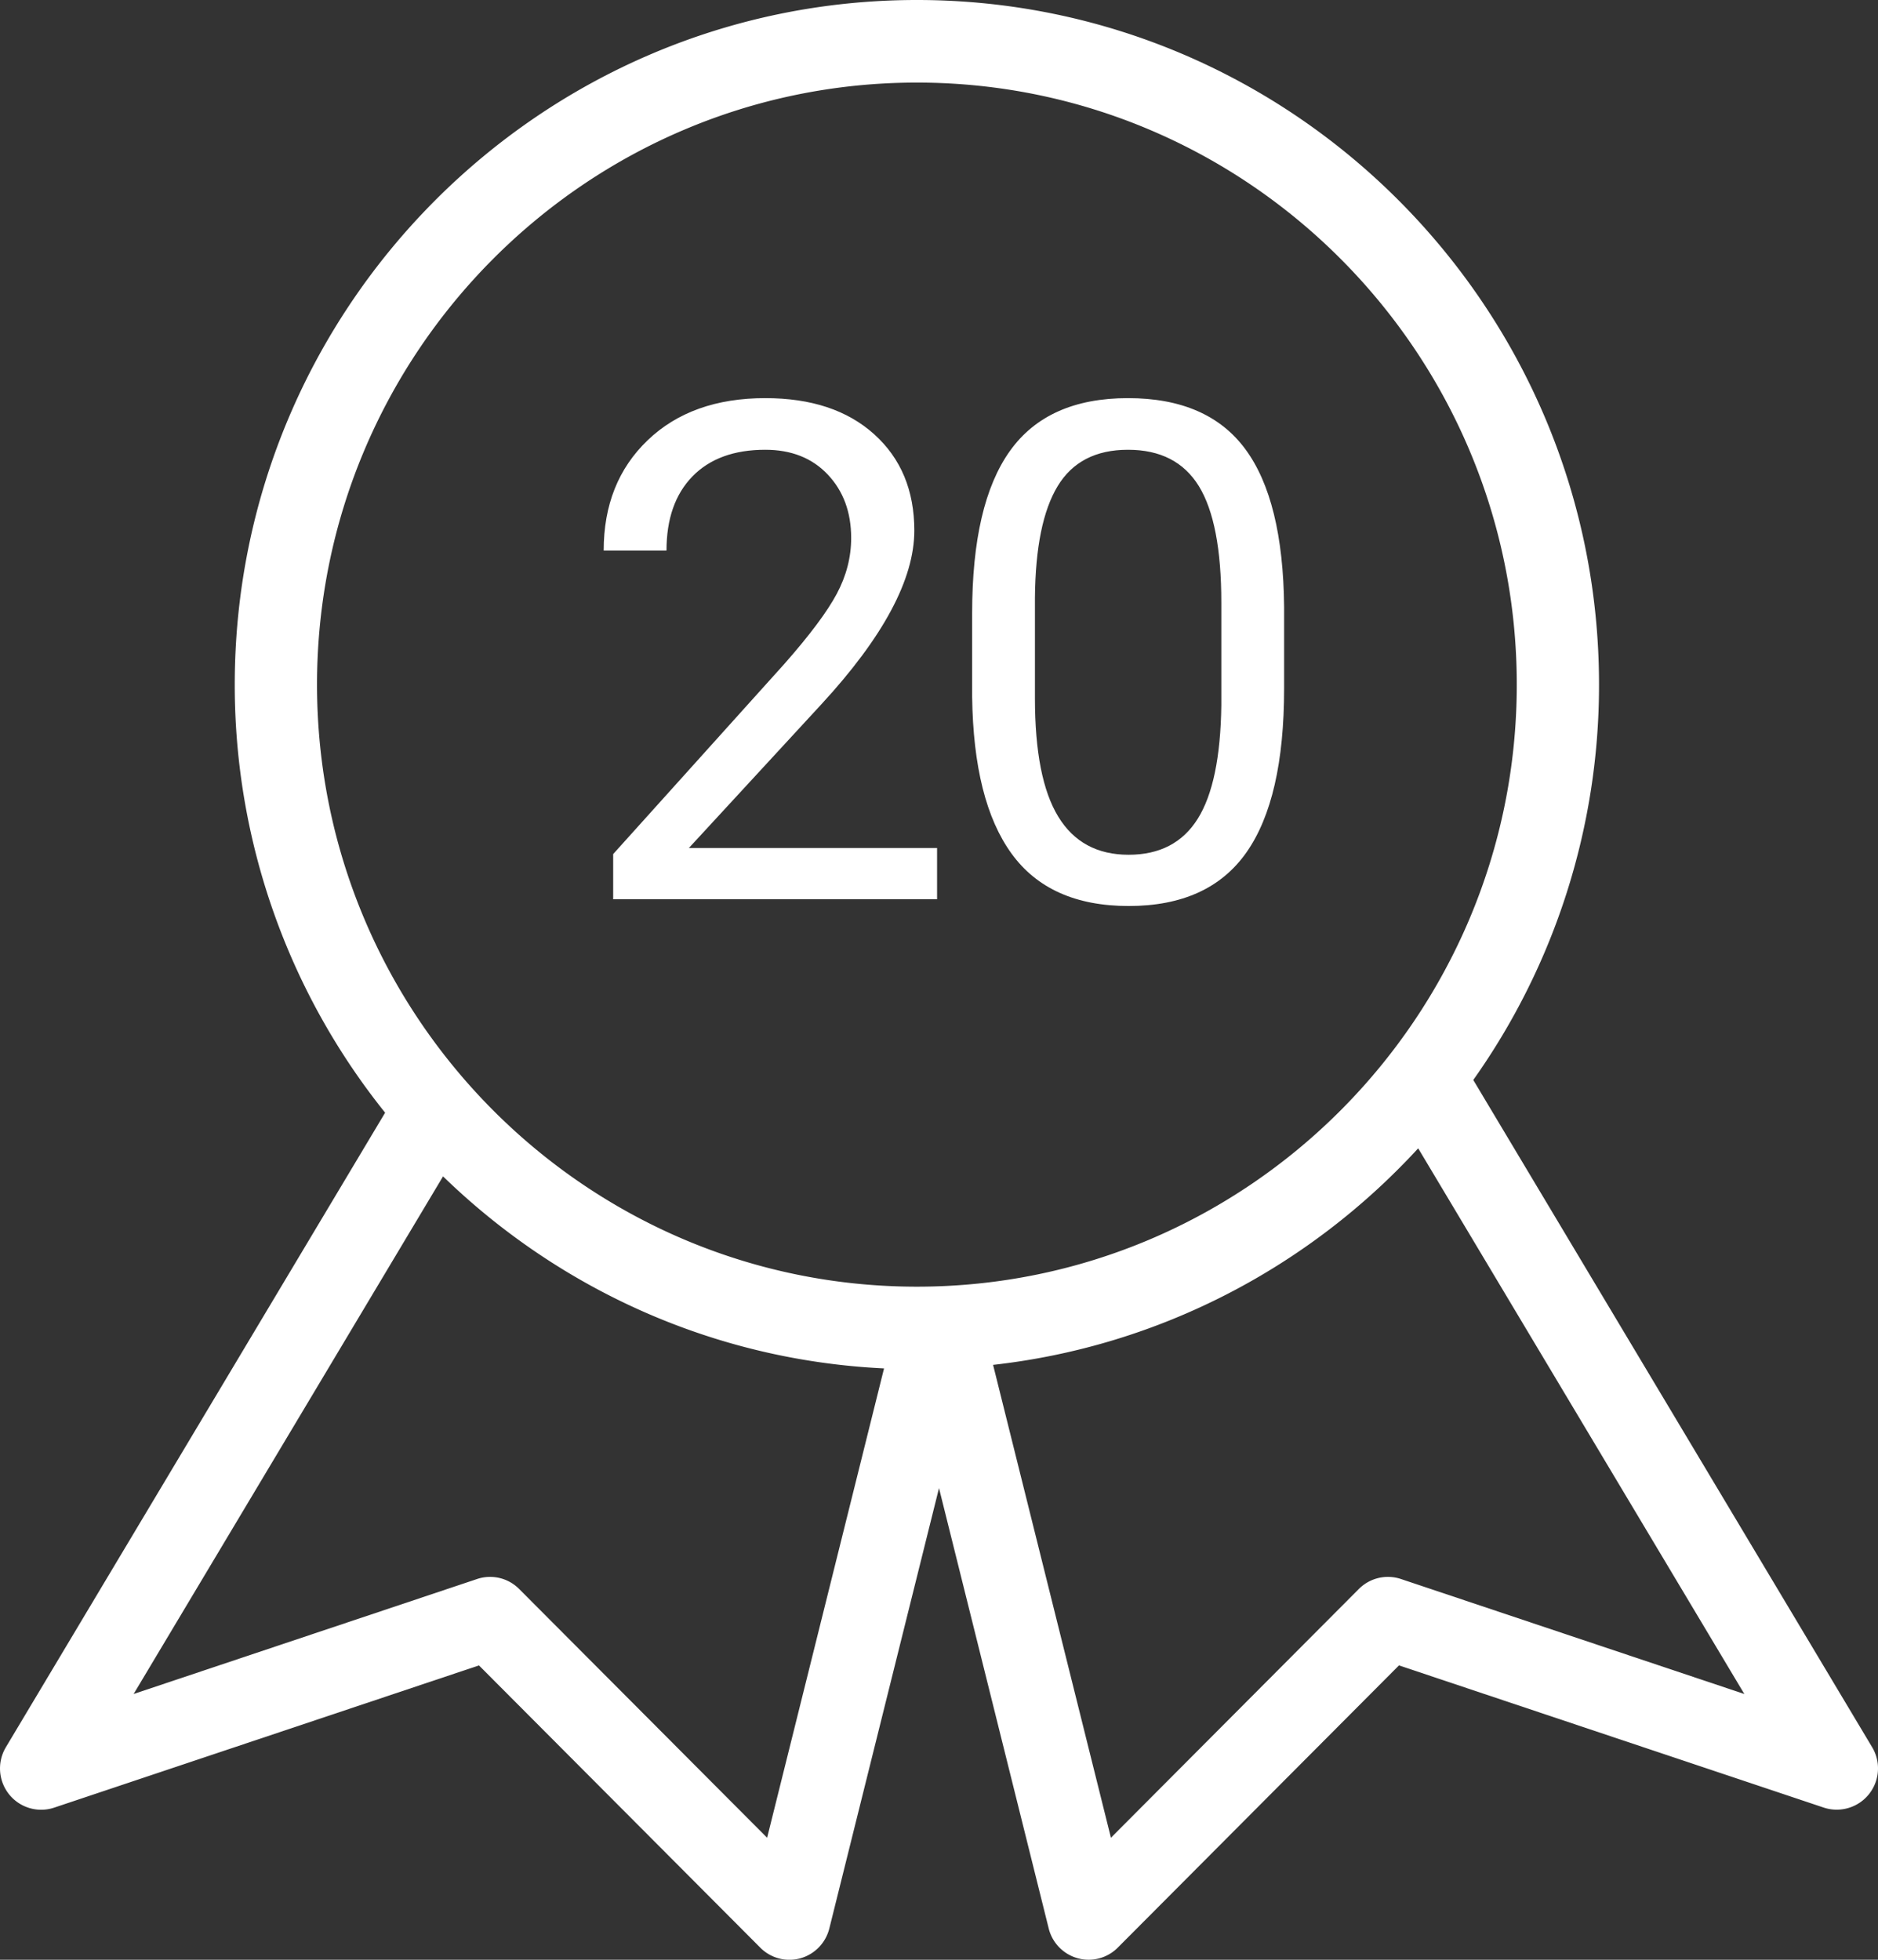
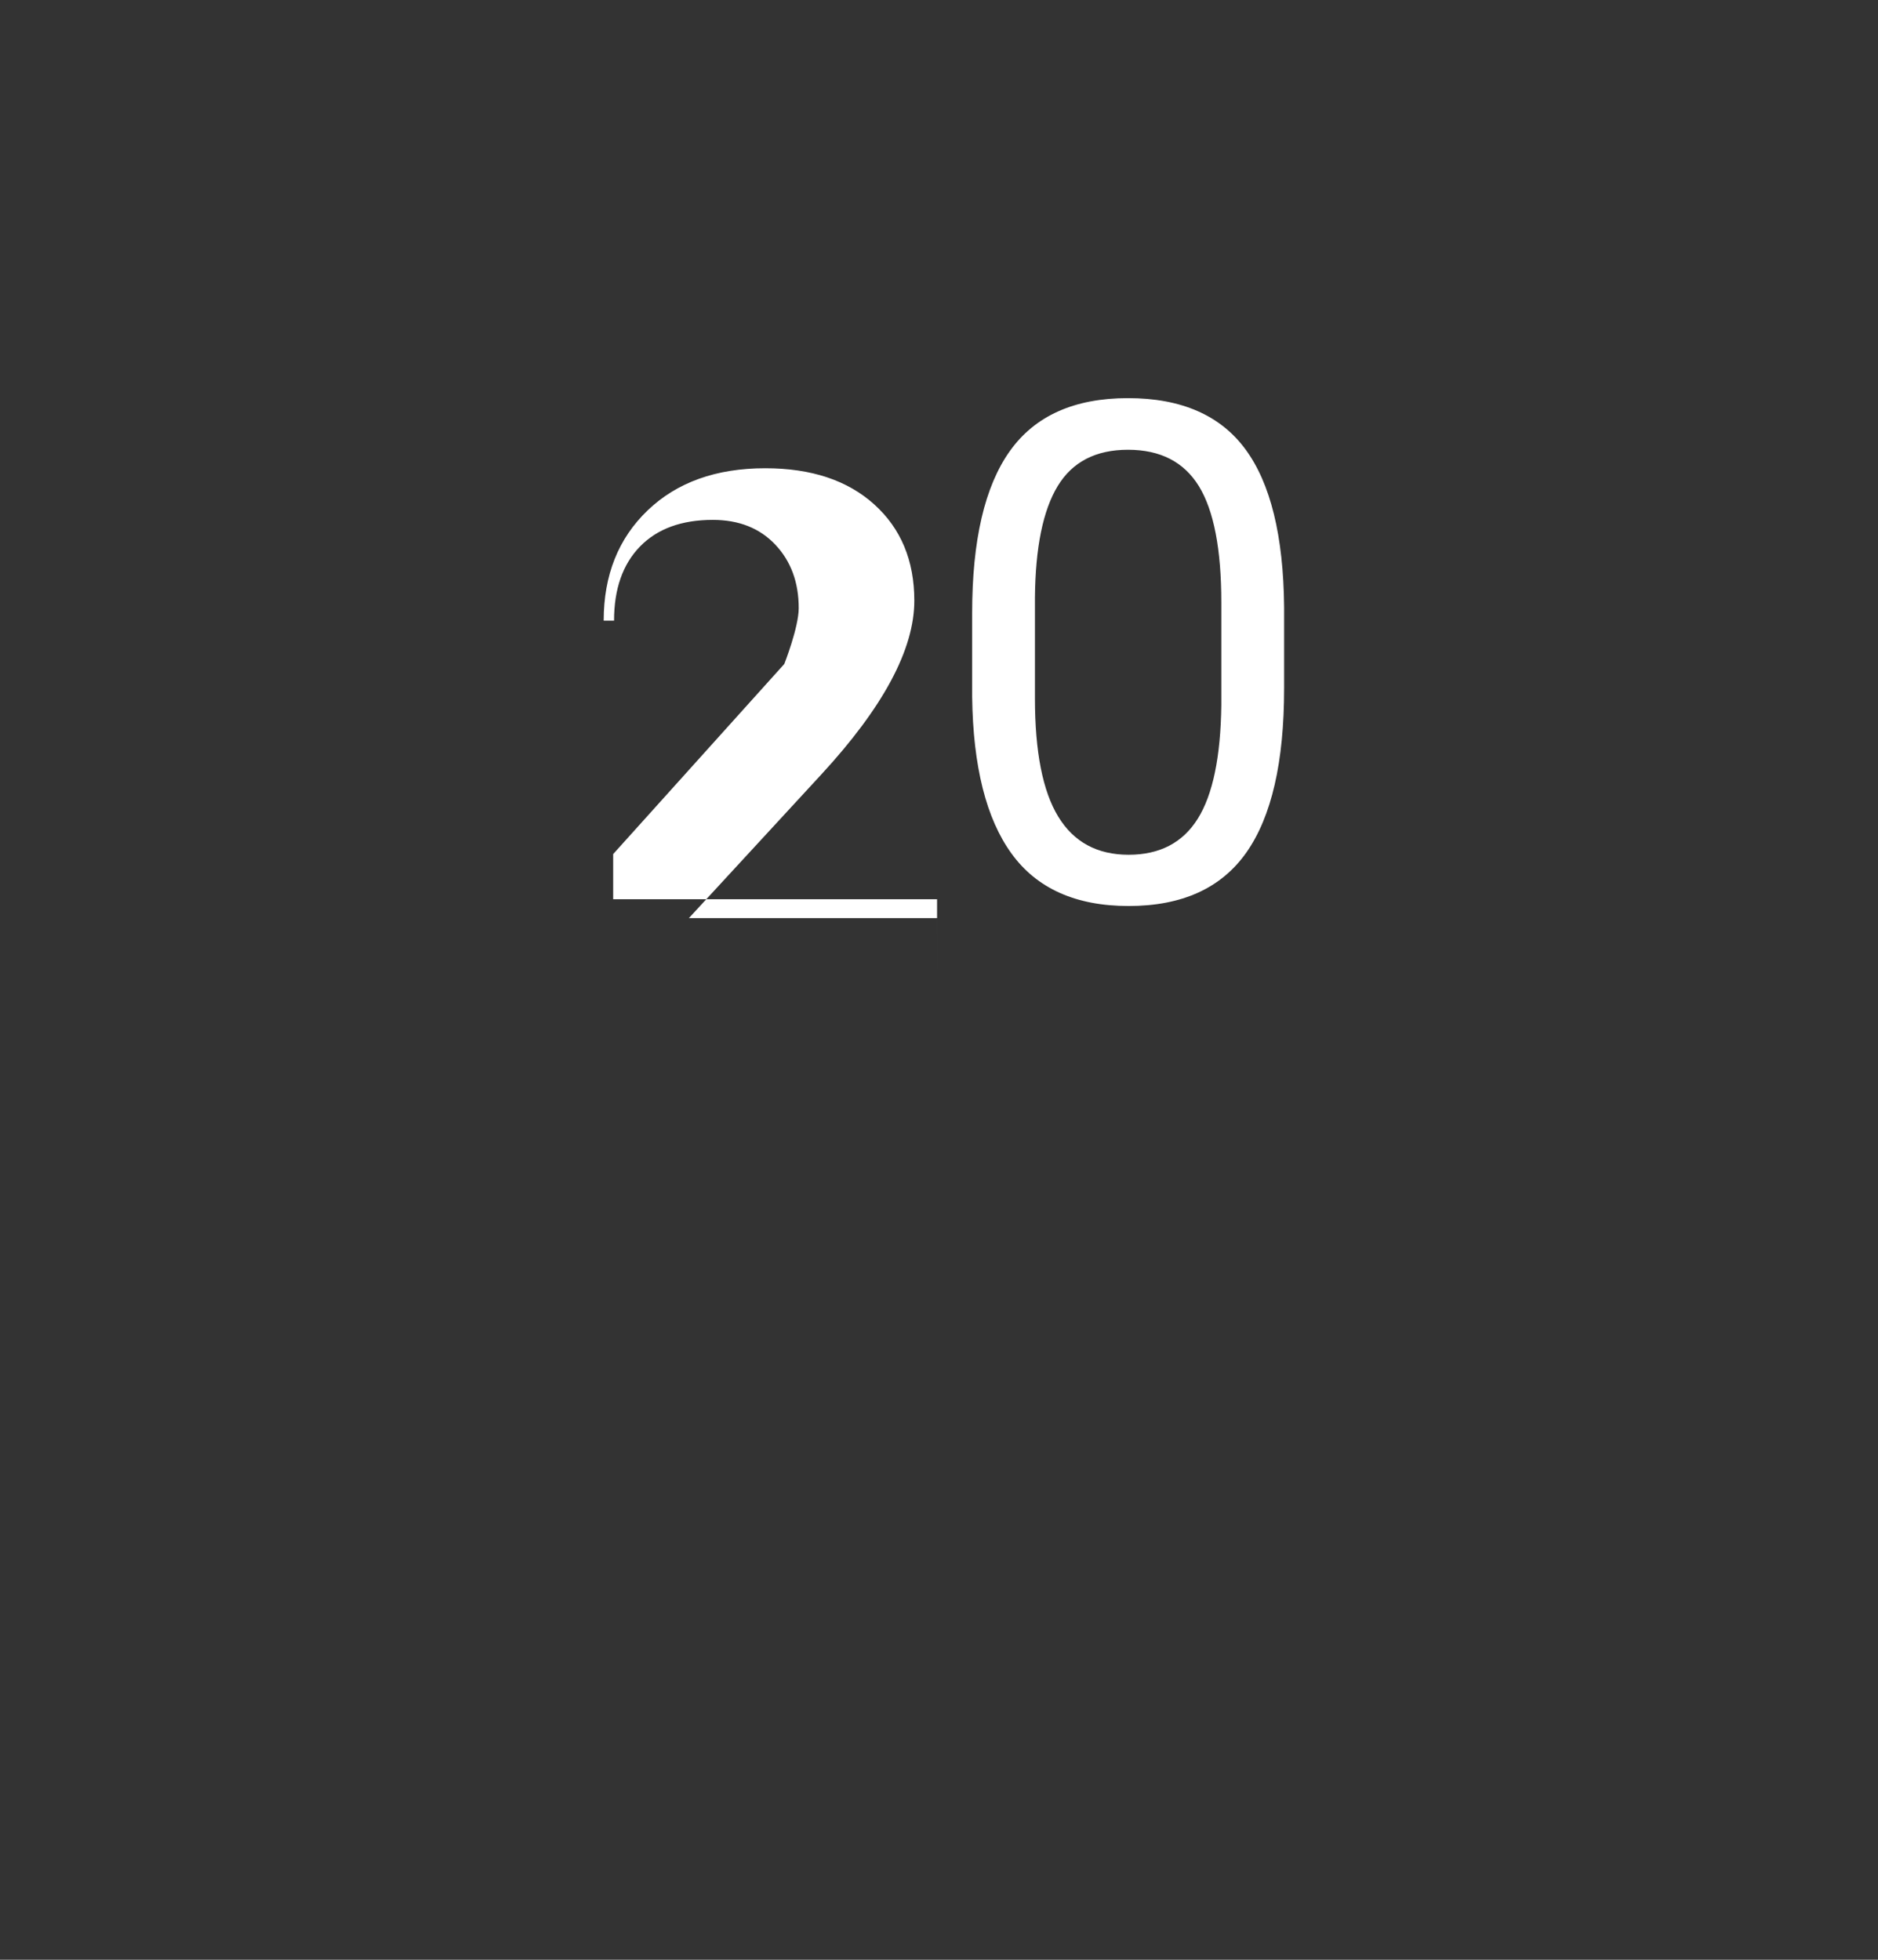
<svg xmlns="http://www.w3.org/2000/svg" width="69" height="72" viewBox="0 0 69 72">
  <rect x="0" y="0" width="69" height="72" fill="#333333" stroke="none" />
  <g fill="#FFF" fill-rule="evenodd">
-     <path d="M34.429 33.037h-11.9v-1.659l6.287-6.984c.931-1.056 1.574-1.915 1.927-2.576s.53-1.345.53-2.052c0-.948-.287-1.725-.86-2.332-.574-.607-1.34-.91-2.296-.91-1.147 0-2.039.326-2.675.978-.636.653-.954 1.562-.954 2.726H22.18c0-1.672.539-3.023 1.616-4.054 1.076-1.031 2.517-1.547 4.321-1.547 1.688 0 3.023.443 4.004 1.329.981.885 1.472 2.064 1.472 3.536 0 1.788-1.14 3.916-3.418 6.386l-4.864 5.276h9.118v1.883zm12.751-7.745c0 2.702-.461 4.71-1.384 6.024-.923 1.314-2.366 1.97-4.328 1.97-1.938 0-3.372-.642-4.303-1.926-.932-1.285-1.414-3.204-1.447-5.757v-3.08c0-2.67.461-4.653 1.384-5.95.923-1.297 2.37-1.946 4.34-1.946 1.955 0 3.393.626 4.316 1.878.923 1.251 1.397 3.182 1.422 5.793v2.994zm-2.307-3.156c0-1.954-.275-3.378-.823-4.272-.55-.894-1.418-1.34-2.607-1.34-1.181 0-2.042.444-2.582 1.334-.54.89-.82 2.257-.836 4.103v3.692c0 1.963.285 3.412.855 4.347.57.936 1.432 1.403 2.588 1.403 1.139 0 1.985-.44 2.538-1.322.553-.881.842-2.27.867-4.166v-3.779z" />
-     <path fill-rule="nonzero" d="M68.785 64.191L54.13 39.677a25.069 25.069 0 0 0 4.62-14.525C58.75 11.282 47.508 0 33.688 0S8.625 11.283 8.625 25.152a25.082 25.082 0 0 0 5.525 15.727L.216 64.191a1.521 1.521 0 0 0 .117 1.73 1.51 1.51 0 0 0 1.657.49l15.608-5.225 10.337 10.37a1.506 1.506 0 0 0 1.472.39c.524-.146.93-.565 1.063-1.094l4.03-16.18 4.031 16.179a1.514 1.514 0 0 0 1.466 1.148 1.51 1.51 0 0 0 1.07-.444L51.4 61.185 67.01 66.41a1.517 1.517 0 0 0 1.775-2.22zM33.688 3.034c12.153 0 22.04 9.922 22.04 22.118 0 12.196-9.887 22.119-22.04 22.119-12.152 0-22.04-9.923-22.04-22.12 0-12.195 9.888-22.117 22.04-22.117zm-5.503 64.483l-9.11-9.139a1.505 1.505 0 0 0-1.548-.366L4.91 62.235l11.368-19.016c4.242 4.119 9.92 6.754 16.203 7.055l-4.296 17.243zm23.287-9.506a1.508 1.508 0 0 0-1.547.367l-9.108 9.139-4.33-17.373c6.15-.69 11.633-3.619 15.619-7.956l11.983 20.048-12.617-4.225z" />
+     <path d="M34.429 33.037h-11.9v-1.659l6.287-6.984s.53-1.345.53-2.052c0-.948-.287-1.725-.86-2.332-.574-.607-1.34-.91-2.296-.91-1.147 0-2.039.326-2.675.978-.636.653-.954 1.562-.954 2.726H22.18c0-1.672.539-3.023 1.616-4.054 1.076-1.031 2.517-1.547 4.321-1.547 1.688 0 3.023.443 4.004 1.329.981.885 1.472 2.064 1.472 3.536 0 1.788-1.14 3.916-3.418 6.386l-4.864 5.276h9.118v1.883zm12.751-7.745c0 2.702-.461 4.71-1.384 6.024-.923 1.314-2.366 1.97-4.328 1.97-1.938 0-3.372-.642-4.303-1.926-.932-1.285-1.414-3.204-1.447-5.757v-3.08c0-2.67.461-4.653 1.384-5.95.923-1.297 2.37-1.946 4.34-1.946 1.955 0 3.393.626 4.316 1.878.923 1.251 1.397 3.182 1.422 5.793v2.994zm-2.307-3.156c0-1.954-.275-3.378-.823-4.272-.55-.894-1.418-1.34-2.607-1.34-1.181 0-2.042.444-2.582 1.334-.54.89-.82 2.257-.836 4.103v3.692c0 1.963.285 3.412.855 4.347.57.936 1.432 1.403 2.588 1.403 1.139 0 1.985-.44 2.538-1.322.553-.881.842-2.27.867-4.166v-3.779z" />
  </g>
</svg>